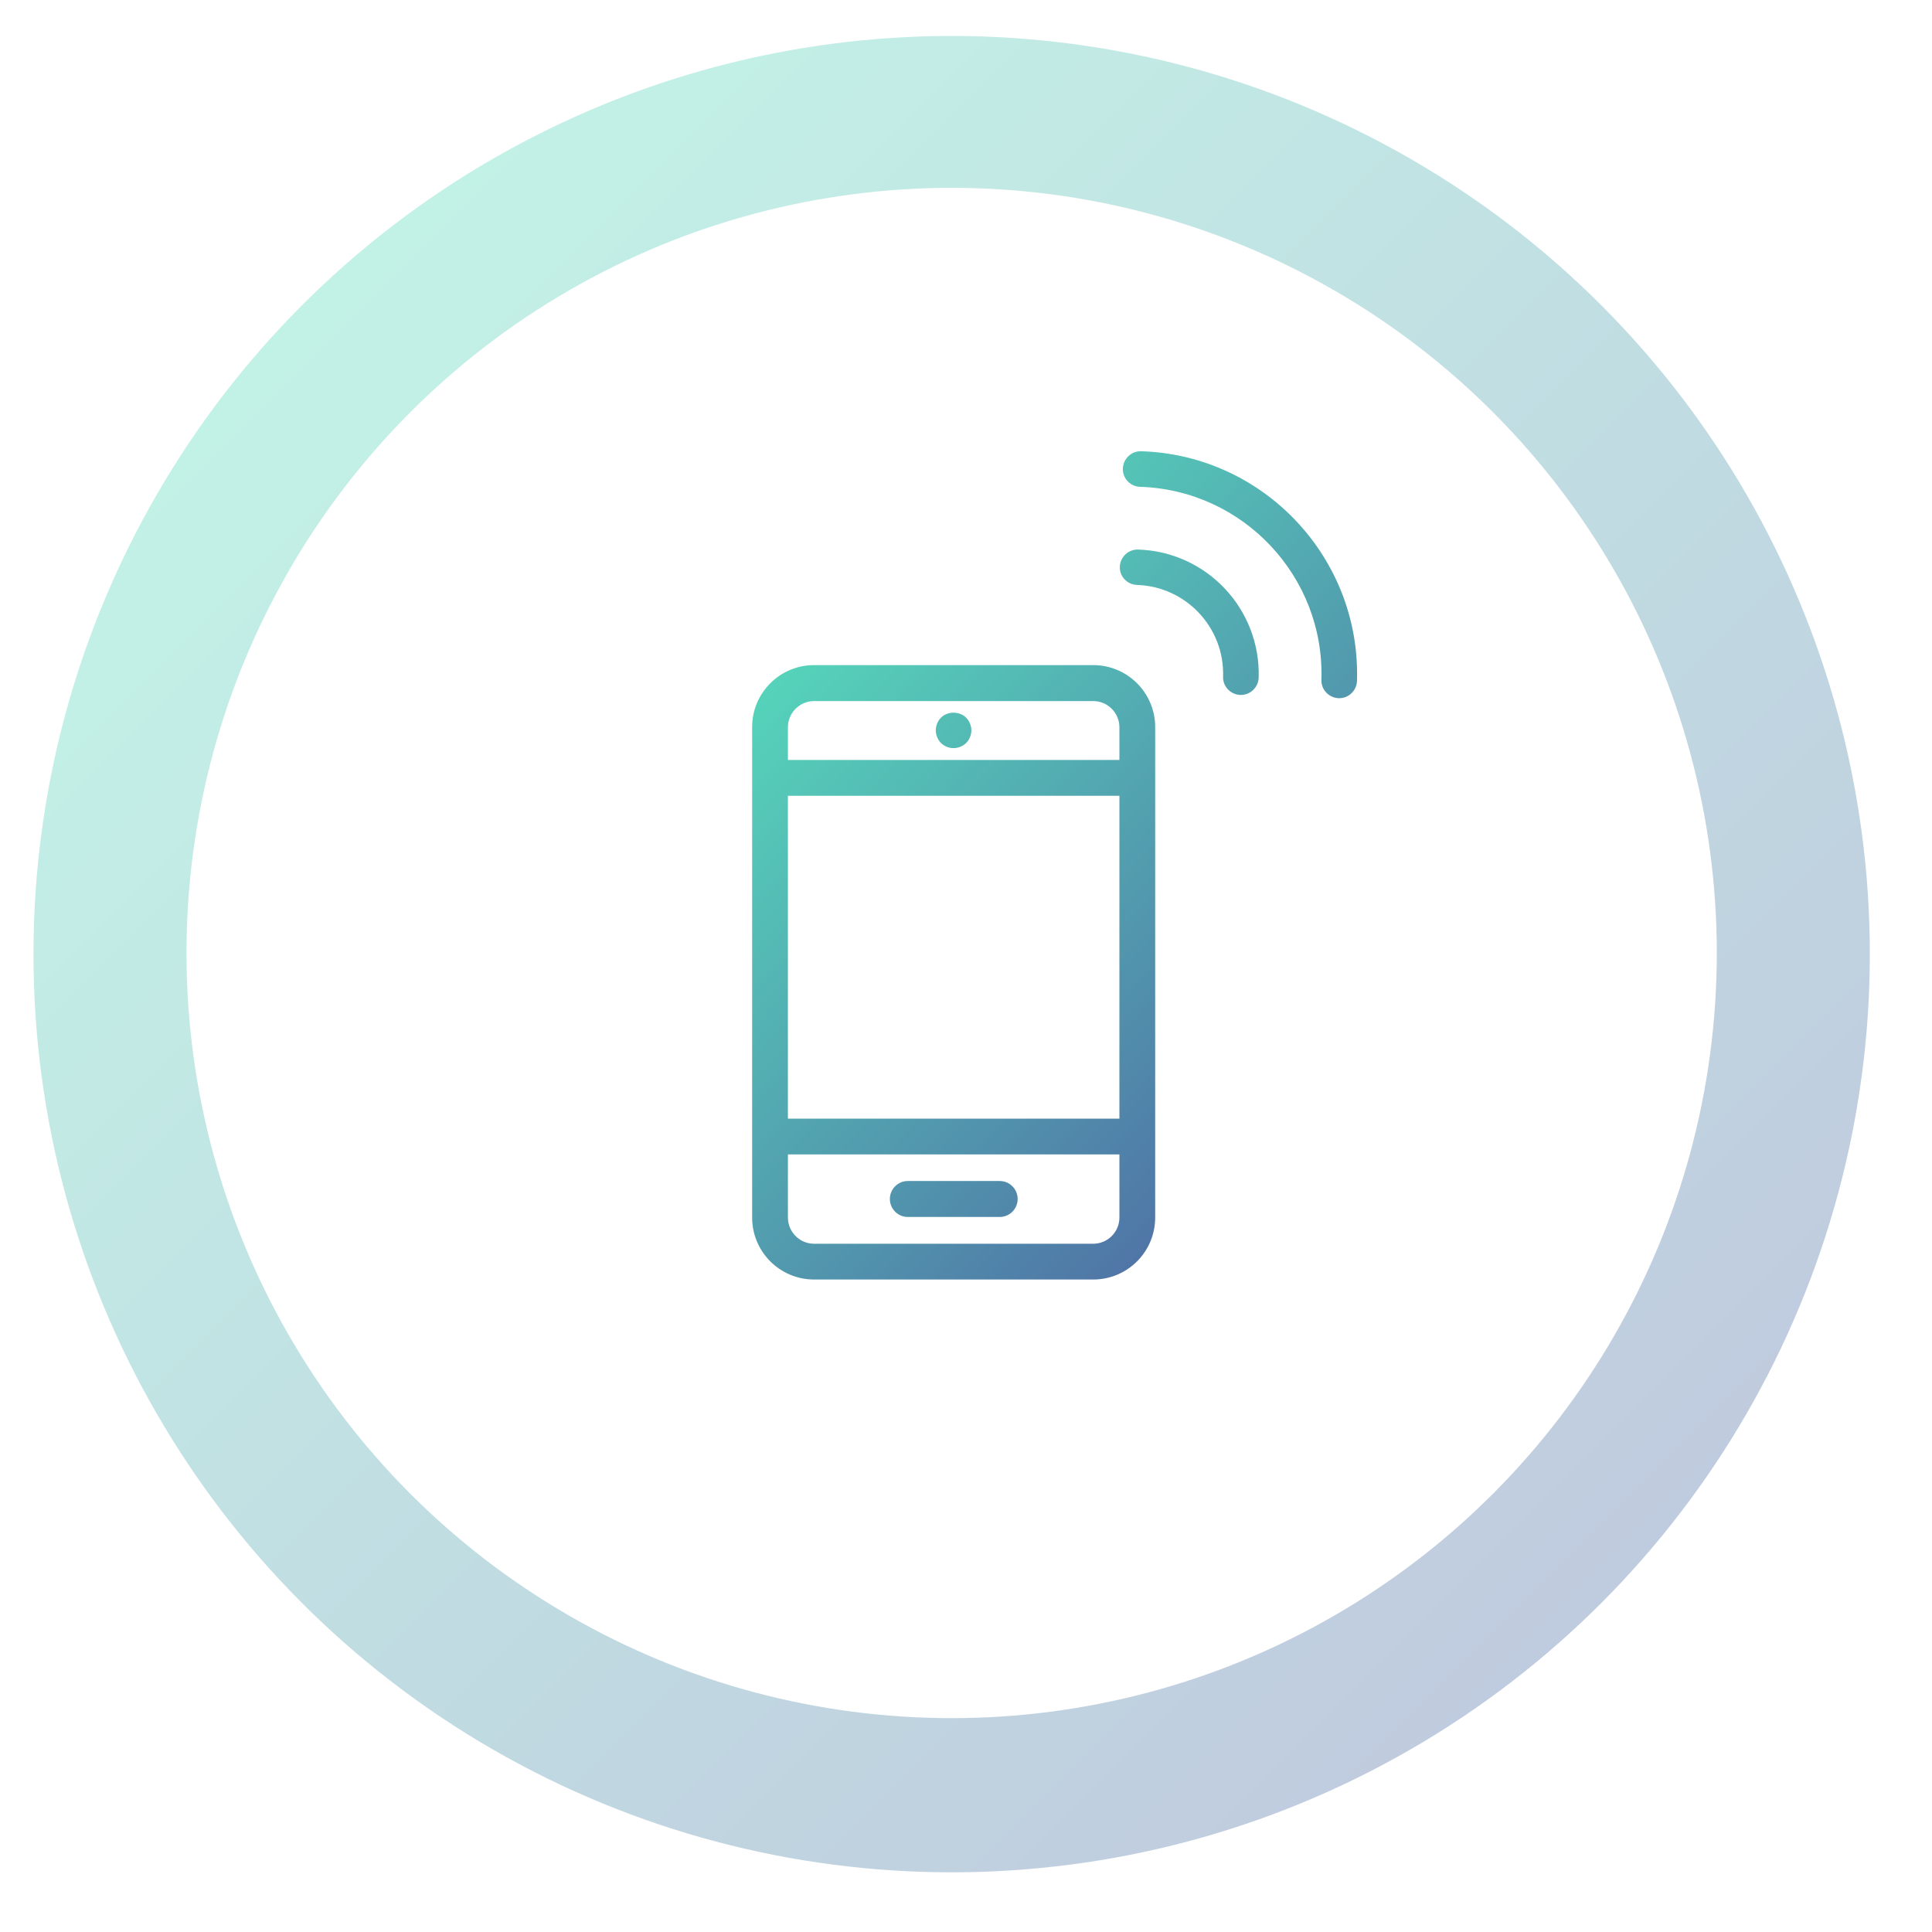
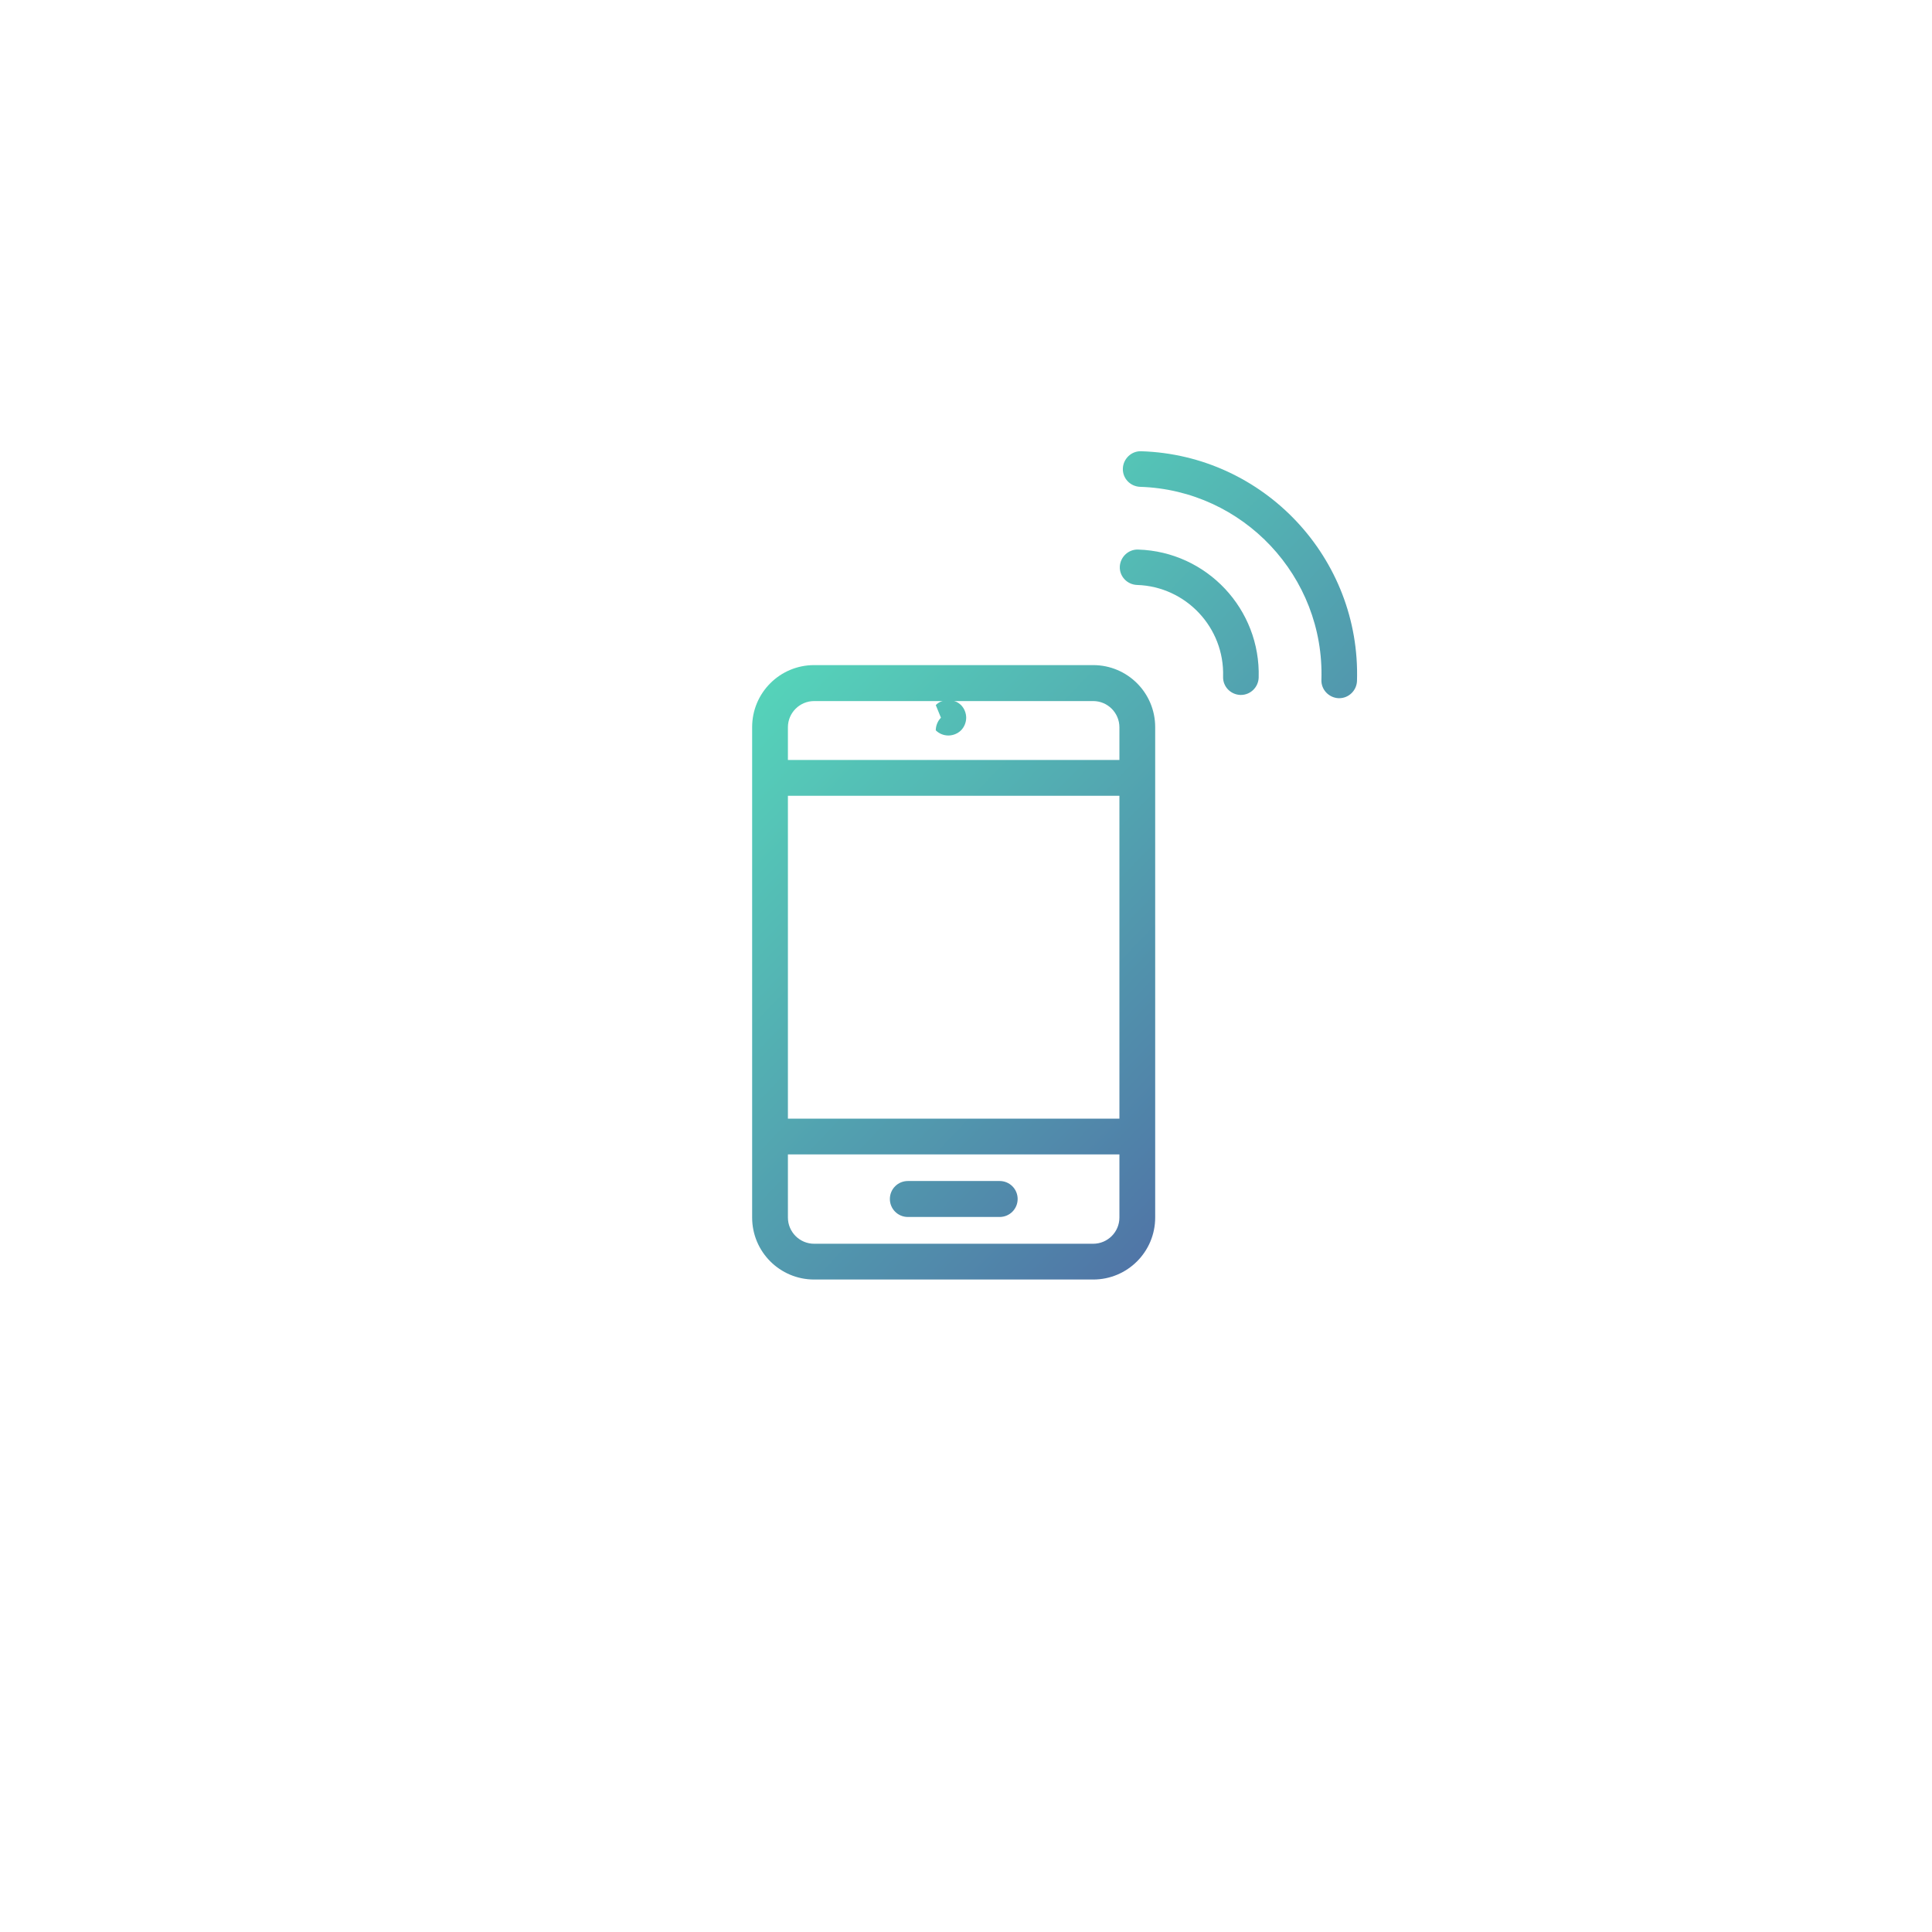
<svg xmlns="http://www.w3.org/2000/svg" xmlns:xlink="http://www.w3.org/1999/xlink" id="_レイヤー_2" data-name="レイヤー 2" viewBox="0 0 101 101">
  <defs>
    <style>
      .cls-1 {
        filter: url(#drop-shadow-3);
      }

      .cls-2 {
        fill: url(#_新規グラデーションスウォッチ_2);
        filter: url(#drop-shadow-1);
        opacity: .6;
      }

      .cls-3 {
        fill: #fff;
        filter: url(#drop-shadow-2);
      }

      .cls-4 {
        fill: url(#_新規グラデーションスウォッチ_2-4);
      }

      .cls-5 {
        fill: url(#_新規グラデーションスウォッチ_2-5);
      }

      .cls-6 {
        fill: url(#_新規グラデーションスウォッチ_2-3);
      }

      .cls-7 {
        fill: url(#_新規グラデーションスウォッチ_2-2);
      }
    </style>
    <linearGradient id="_新規グラデーションスウォッチ_2" data-name="新規グラデーションスウォッチ 2" x1="15.92" y1="16.05" x2="84.22" y2="84.36" gradientUnits="userSpaceOnUse">
      <stop offset="0" stop-color="#56dabb" />
      <stop offset="1" stop-color="#4f6ea5" />
    </linearGradient>
    <filter id="drop-shadow-1" filterUnits="userSpaceOnUse">
      <feOffset dx="0" dy="0" />
      <feGaussianBlur result="blur" stdDeviation="4.8" />
      <feFlood flood-color="#000" flood-opacity=".1" />
      <feComposite in2="blur" operator="in" />
      <feComposite in="SourceGraphic" />
    </filter>
    <filter id="drop-shadow-2" filterUnits="userSpaceOnUse">
      <feOffset dx="0" dy="0" />
      <feGaussianBlur result="blur-2" stdDeviation="3.2" />
      <feFlood flood-color="#000" flood-opacity=".1" />
      <feComposite in2="blur-2" operator="in" />
      <feComposite in="SourceGraphic" />
    </filter>
    <filter id="drop-shadow-3" filterUnits="userSpaceOnUse">
      <feOffset dx="0" dy="0" />
      <feGaussianBlur result="blur-3" stdDeviation="17.06" />
      <feFlood flood-color="#000" flood-opacity=".3" />
      <feComposite in2="blur-3" operator="in" />
      <feComposite in="SourceGraphic" />
    </filter>
    <linearGradient id="_新規グラデーションスウォッチ_2-2" data-name="新規グラデーションスウォッチ 2" x1="52.7" y1="18.89" x2="81.8" y2="46.82" xlink:href="#_新規グラデーションスウォッチ_2" />
    <linearGradient id="_新規グラデーションスウォッチ_2-3" data-name="新規グラデーションスウォッチ 2" x1="35.38" y1="36.93" x2="64.47" y2="64.86" xlink:href="#_新規グラデーションスウォッチ_2" />
    <linearGradient id="_新規グラデーションスウォッチ_2-4" data-name="新規グラデーションスウォッチ 2" x1="41.69" y1="30.35" x2="70.79" y2="58.28" xlink:href="#_新規グラデーションスウォッチ_2" />
    <linearGradient id="_新規グラデーションスウォッチ_2-5" data-name="新規グラデーションスウォッチ 2" x1="29.45" y1="43.1" x2="58.55" y2="71.03" xlink:href="#_新規グラデーションスウォッチ_2" />
  </defs>
  <g id="_レイヤー_1-2" data-name="レイヤー 1">
    <g>
      <g>
-         <circle class="cls-2" cx="49.75" cy="49.88" r="48" />
        <circle class="cls-3" cx="49.75" cy="49.82" r="40" />
      </g>
      <g class="cls-1">
        <path class="cls-7" d="M69.08,35.54c.17-5.4-4.09-9.92-9.48-10.09-.51-.02-.92-.44-.9-.96,.02-.51,.45-.92,.96-.9,6.42,.2,11.48,5.59,11.28,12.01-.02,.5-.43,.9-.93,.9,0,0-.02,0-.03,0-.51-.02-.92-.45-.9-.96h0Zm-10.54-5.91c.02-.51,.45-.92,.96-.9,3.59,.11,6.41,3.12,6.3,6.7-.02,.5-.43,.9-.93,.9,0,0-.02,0-.03,0-.51-.02-.92-.44-.9-.96,.08-2.56-1.94-4.71-4.5-4.79-.51-.02-.92-.44-.9-.96h0Z" />
        <path class="cls-6" d="M57.15,34.77h-14.59c-1.79,0-3.24,1.45-3.24,3.24v25.64c0,1.79,1.45,3.24,3.24,3.24h14.59c1.79,0,3.24-1.45,3.24-3.24v-25.64c0-1.79-1.45-3.24-3.24-3.24h0Zm1.37,28.88c0,.76-.62,1.37-1.37,1.37h-14.59c-.76,0-1.37-.62-1.37-1.37v-3.3h17.33v3.3Zm0-5.17h-17.33v-16.88h17.33v16.88Zm0-18.75h-17.33v-1.71c0-.76,.62-1.37,1.37-1.37h14.59c.76,0,1.37,.62,1.37,1.37v1.71Z" />
-         <path class="cls-4" d="M49.19,37.52c-.17,.17-.27,.42-.27,.66s.1,.49,.27,.66c.18,.18,.42,.27,.66,.27s.49-.1,.66-.27c.17-.17,.27-.42,.27-.66s-.1-.49-.27-.66c-.35-.35-.98-.35-1.32,0h0Z" />
+         <path class="cls-4" d="M49.19,37.52c-.17,.17-.27,.42-.27,.66c.18,.18,.42,.27,.66,.27s.49-.1,.66-.27c.17-.17,.27-.42,.27-.66s-.1-.49-.27-.66c-.35-.35-.98-.35-1.32,0h0Z" />
        <path class="cls-5" d="M47.46,63.62h4.8c.52,0,.94-.42,.94-.94s-.42-.94-.94-.94h-4.8c-.52,0-.94,.42-.94,.94s.42,.94,.94,.94Z" />
      </g>
    </g>
  </g>
</svg>